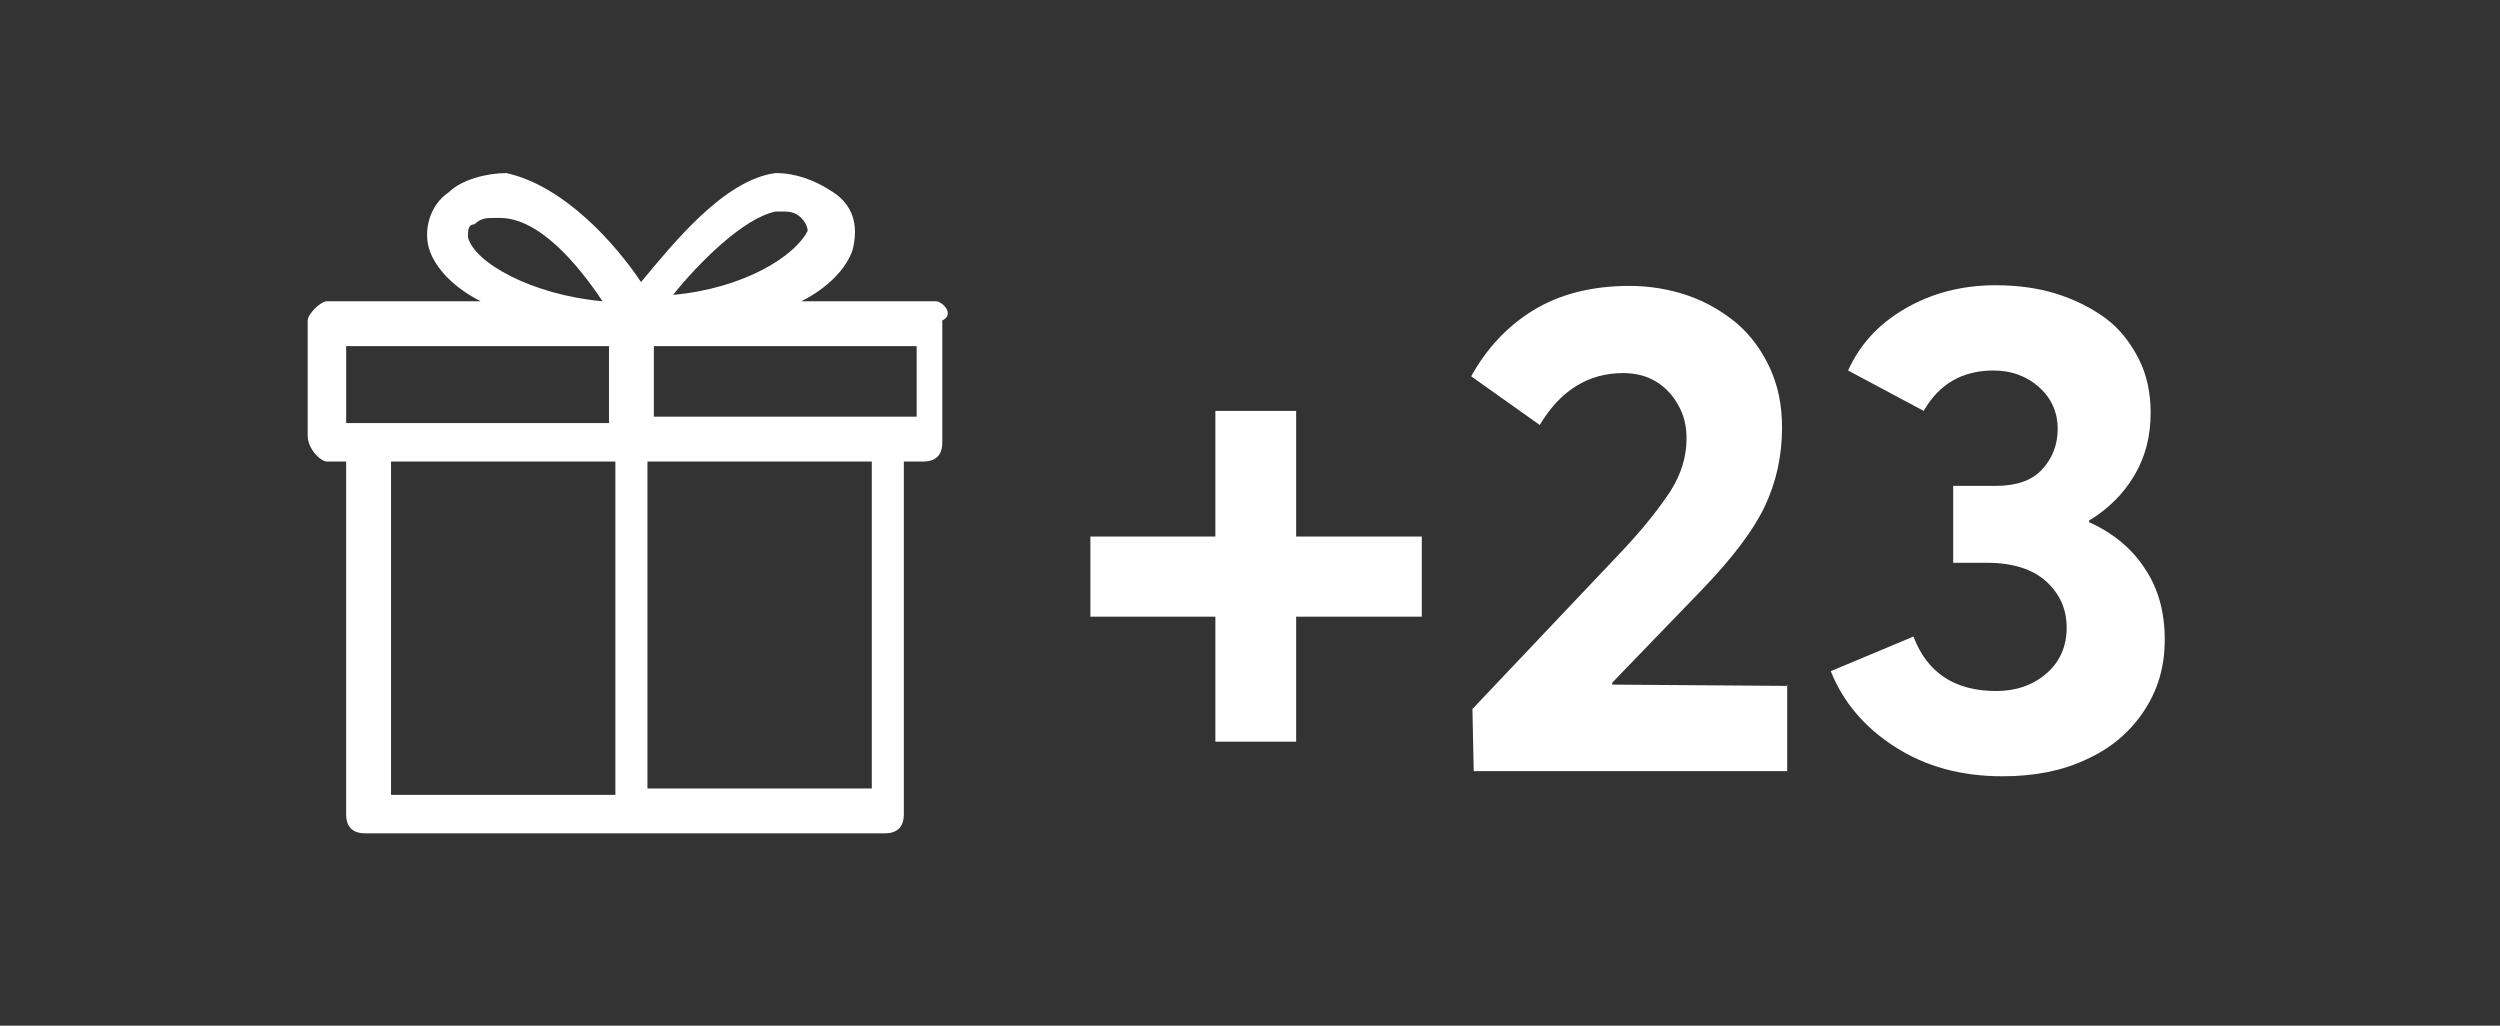
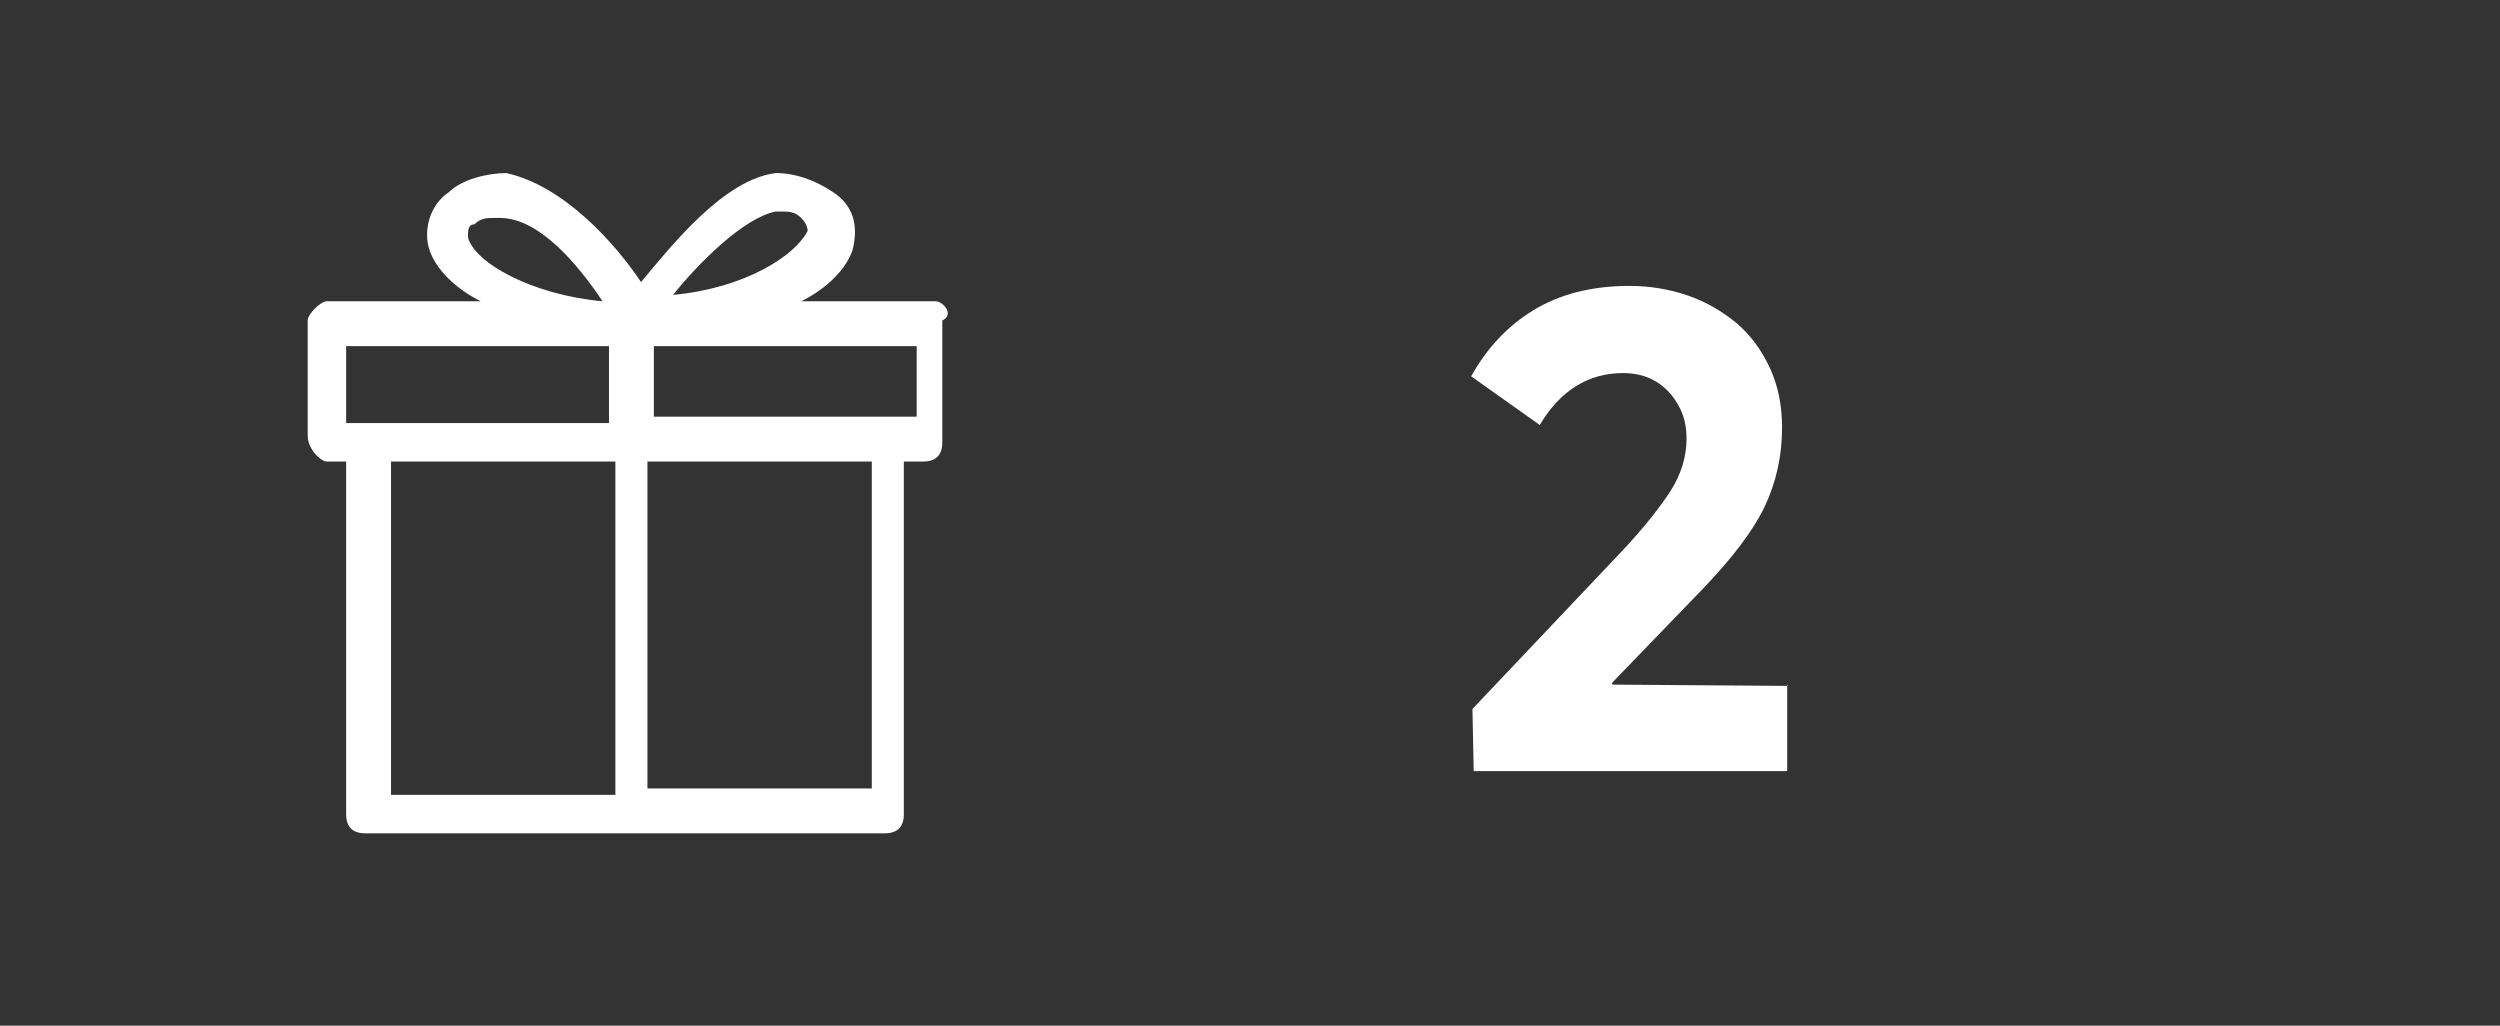
<svg xmlns="http://www.w3.org/2000/svg" id="Layer_1" data-name="Layer 1" viewBox="0 0 39 16">
  <rect x="0" y="0" width="39" height="16" fill="#333333" stroke="none" />
  <g isolation="isolate">
-     <path d="m18.96,9.62h-1.95v-1.25h1.95v-1.96h1.26v1.96h1.96v1.25h-1.96v1.95h-1.26v-1.95Z" fill="#fff" stroke-width="0" />
    <path d="m27.88,10.68v1.35h-4.89l-.02-.97,2.33-2.46c.34-.36.59-.68.76-.94.17-.27.25-.54.25-.82,0-.19-.04-.37-.13-.52-.08-.15-.2-.28-.35-.37-.15-.09-.32-.13-.51-.13-.54,0-.98.27-1.3.81l-1.07-.76c.24-.43.56-.78.97-1.03.41-.25.91-.38,1.5-.38.31,0,.62.05.91.15.29.1.54.25.76.43.22.19.39.42.52.7s.19.59.19.93c0,.44-.09.85-.27,1.23-.18.38-.51.81-.97,1.29l-1.41,1.46v.03l2.74.02Z" fill="#fff" stroke-width="0" />
-     <path d="m32.6,8.15c.37.17.66.41.86.72.21.31.31.68.31,1.11s-.11.79-.33,1.12c-.22.33-.52.58-.9.75-.38.18-.82.26-1.3.26-.64,0-1.2-.15-1.68-.46-.47-.3-.81-.7-1-1.18l1.29-.54c.21.56.64.85,1.29.85.31,0,.57-.09.78-.27.21-.18.32-.42.32-.72,0-.29-.11-.53-.32-.72-.21-.19-.52-.29-.91-.29h-.54v-1.2h.66c.32,0,.56-.08.72-.25s.25-.38.25-.64-.1-.48-.29-.65c-.19-.17-.43-.26-.71-.26-.49,0-.85.21-1.09.63l-1.18-.63c.18-.4.47-.72.88-.96.41-.24.88-.37,1.42-.37.33,0,.65.04.94.13.29.09.55.22.77.38s.39.38.52.63.19.54.19.85c0,.36-.08.68-.25.97-.17.29-.41.53-.71.71v.03h0Z" fill="#fff" stroke-width="0" />
  </g>
  <path d="m14.6,4.7h-2.1c.4-.2.7-.5.8-.8.1-.4,0-.7-.3-.9-.3-.2-.6-.3-.9-.3-.8.1-1.6,1.1-2.1,1.7-.4-.6-1.2-1.5-2.1-1.7-.3,0-.7.1-.9.3-.3.2-.4.6-.3.9s.4.6.8.8h-2.4c-.1,0-.3.2-.3.3v1.8c0,.2.2.4.3.4h.3v5.5c0,.2.1.3.3.3h8.1c.2,0,.3-.1.3-.3v-5.5h.3c.2,0,.3-.1.3-.3v-1.9c.2-.1,0-.3-.1-.3Zm-2.5-1.4h.1c.1,0,.2,0,.3.1s.1.2.1.2c-.2.4-1,.9-2.1,1,.4-.5,1.1-1.2,1.6-1.3Zm-4.8.4c0-.1,0-.2.1-.2.1-.1.2-.1.3-.1h.1c.6,0,1.2.7,1.6,1.3-1.1-.1-2-.6-2.1-1Zm-1.9,1.7h4.1v1.2h-4.1v-1.2Zm.7,1.8h3.5v5.2h-3.5v-5.2Zm7.5,5.1h-3.5v-5.1h3.5v5.1Zm.7-5.8h-4.1v-1.1h4.1s0,1.1,0,1.1Z" fill="#fff" stroke-width="0" />
  <rect width="39" height="16" fill="none" stroke-width="0" />
</svg>